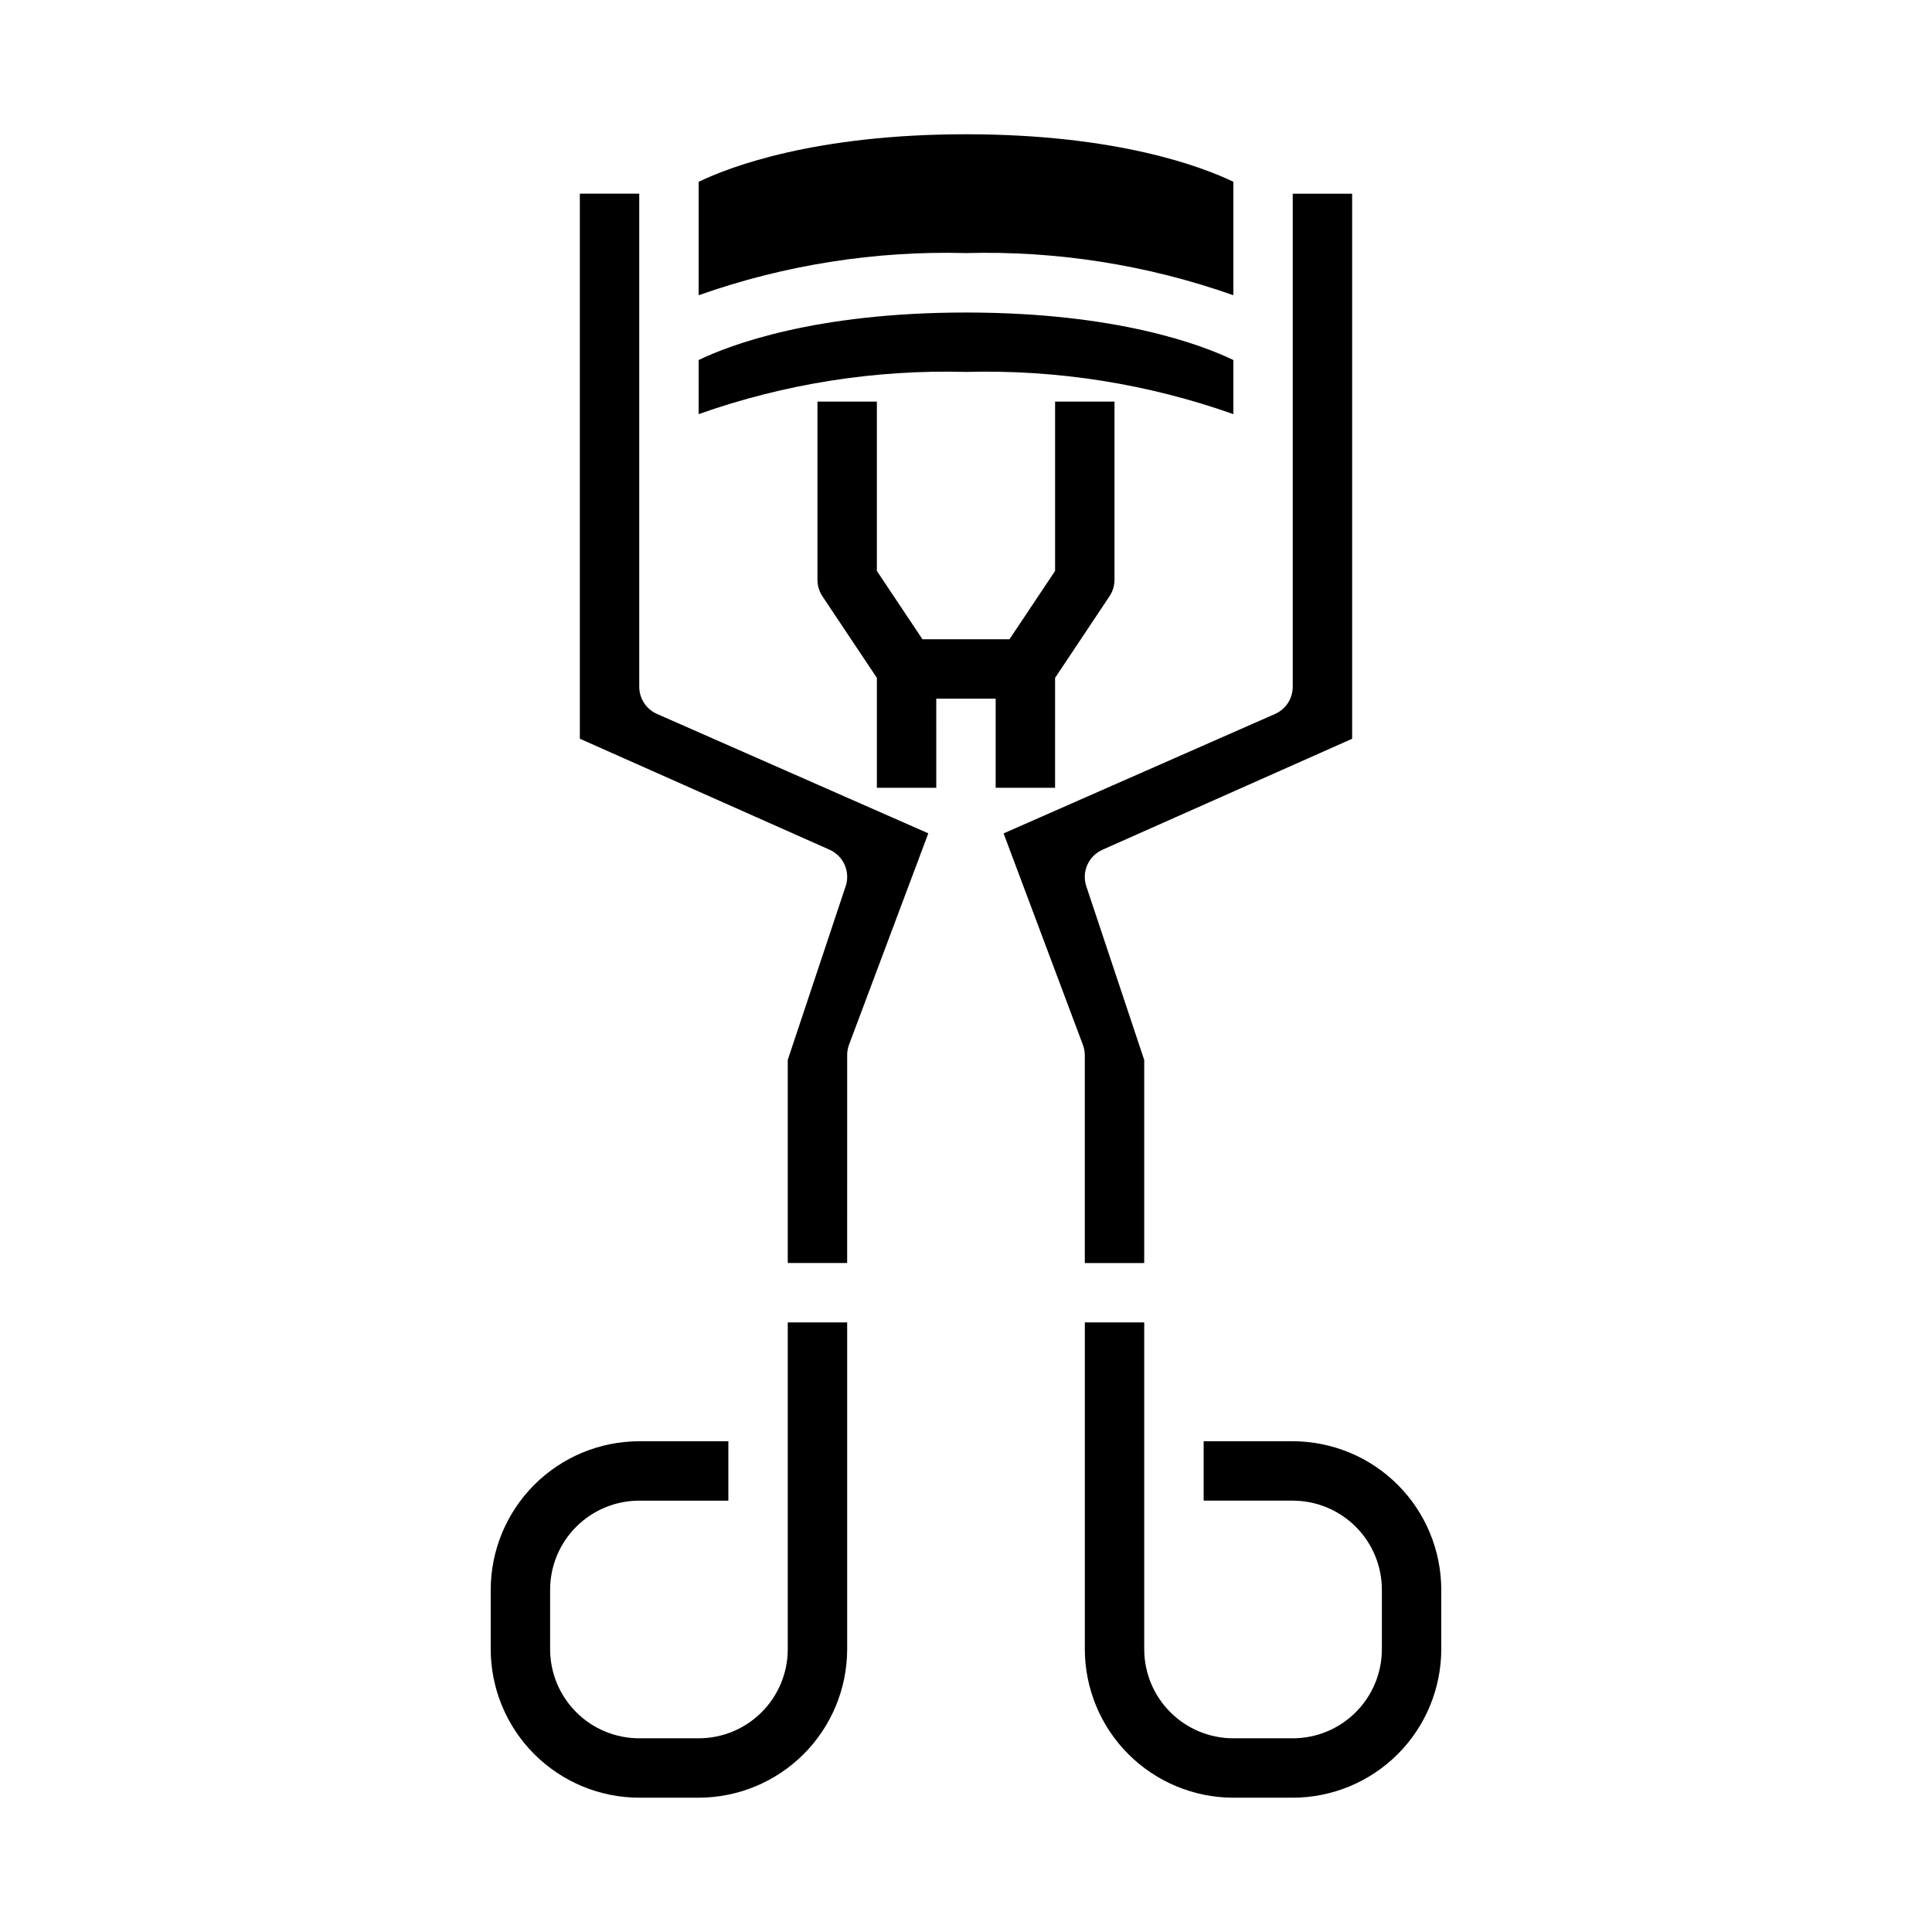
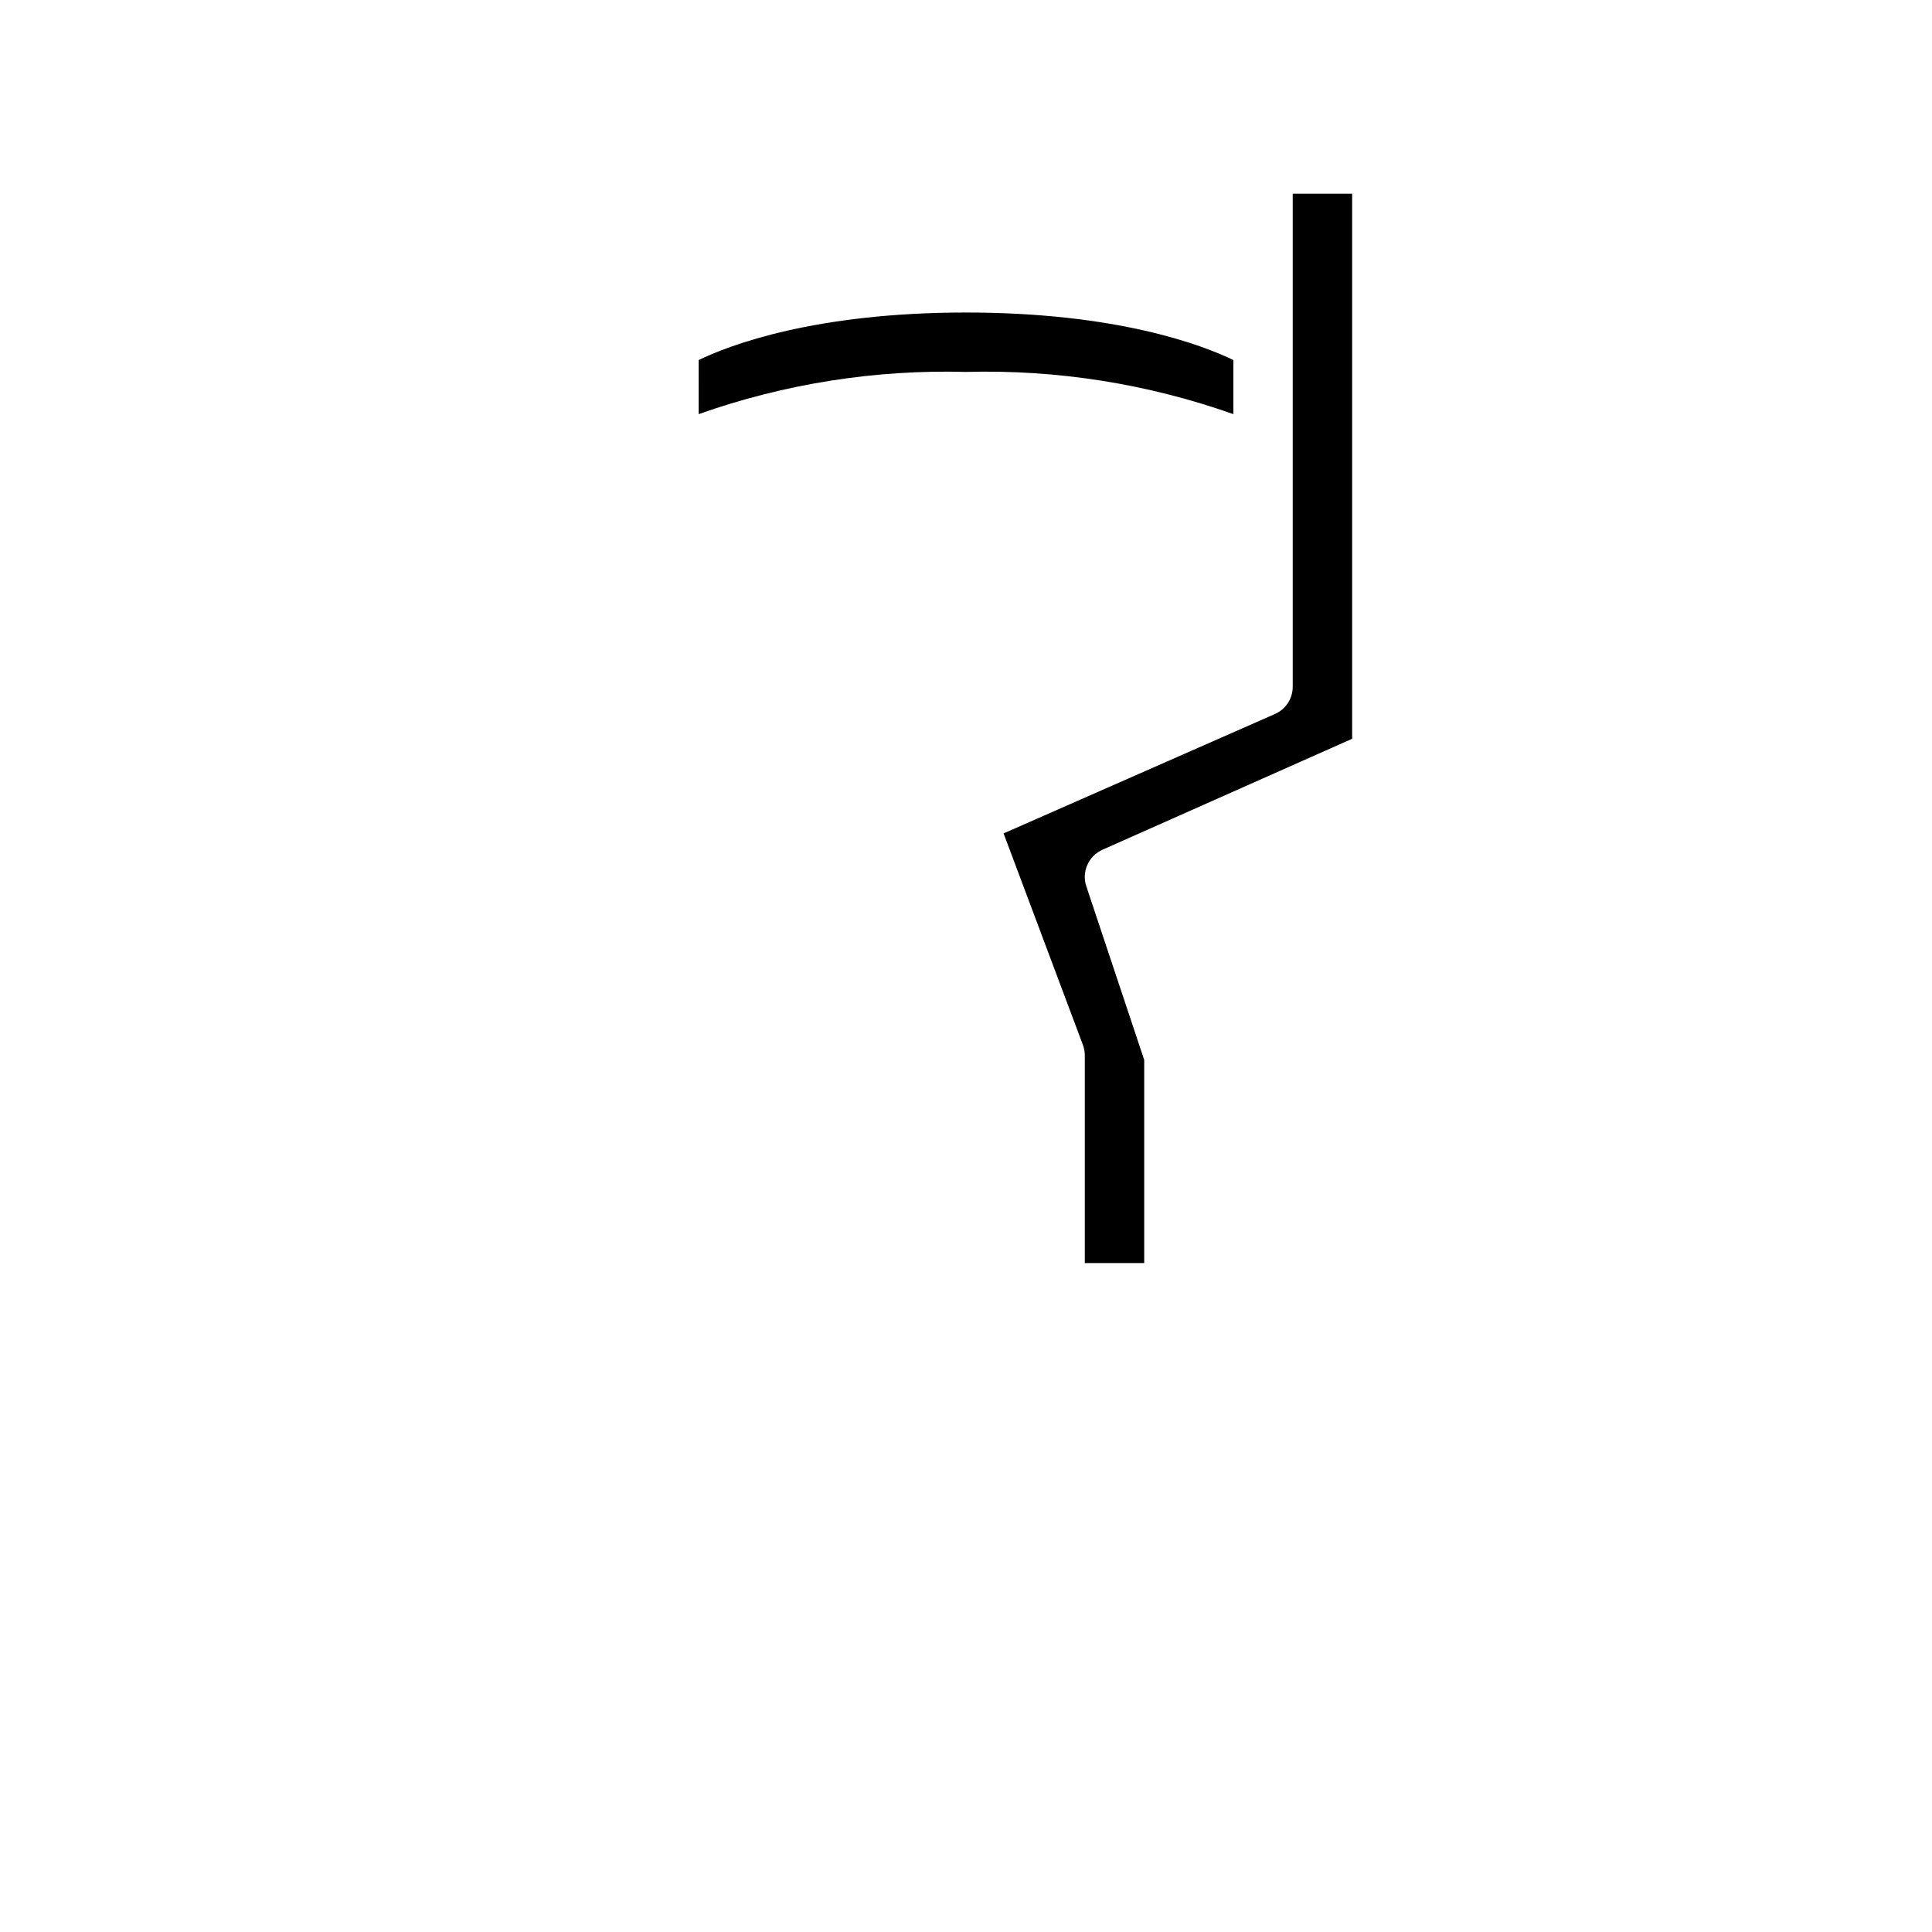
<svg xmlns="http://www.w3.org/2000/svg" fill="#000000" width="800px" height="800px" version="1.1" viewBox="144 144 512 512">
  <g>
    <path d="m329.15 253.75c22.73-8.051 46.746-11.84 70.852-11.188 24.102-0.652 48.117 3.137 70.848 11.188v-14.336c-8.133-3.938-30.699-12.594-70.848-12.594s-62.715 8.66-70.848 12.594z" />
    <path d="m436.16 369.19 66.172-29.41v-144.45h-15.746v130.68c0 3.129-1.855 5.961-4.723 7.211l-71.902 31.637 21.004 56v0.004c0.336 0.883 0.512 1.816 0.52 2.762v55.105h15.742v-53.828l-15.344-46.02c-1.281-3.848 0.57-8.039 4.277-9.684z" />
-     <path d="m470.85 222.24v-30.066c-8.148-3.934-30.789-12.594-70.848-12.594-40.062 0-62.66 8.66-70.848 12.594l-0.004 30.066c22.734-8.035 46.75-11.82 70.852-11.172 24.098-0.648 48.113 3.137 70.848 11.172z" />
-     <path d="m470.85 620.41h15.742c10.438-0.012 20.441-4.164 27.82-11.539 7.379-7.379 11.527-17.387 11.539-27.82v-15.742c-0.012-10.438-4.16-20.441-11.539-27.82-7.379-7.379-17.383-11.527-27.82-11.543h-23.613v15.742h23.617l-0.004 0.004c6.266 0 12.27 2.488 16.699 6.918 4.43 4.426 6.918 10.434 6.918 16.699v15.742c0 6.266-2.488 12.27-6.918 16.699-4.43 4.43-10.434 6.918-16.699 6.918h-15.742c-6.266 0-12.27-2.488-16.699-6.918-4.43-4.43-6.918-10.434-6.918-16.699v-86.594h-15.742v86.594c0.012 10.434 4.16 20.441 11.539 27.82 7.379 7.375 17.383 11.527 27.82 11.539z" />
-     <path d="m368.51 581.05v-86.594h-15.746v86.594c0 6.266-2.488 12.27-6.918 16.699-4.426 4.43-10.434 6.918-16.699 6.918h-15.742c-6.262 0-12.27-2.488-16.699-6.918-4.43-4.43-6.918-10.434-6.918-16.699v-15.742c0-6.266 2.488-12.273 6.918-16.699 4.43-4.43 10.438-6.918 16.699-6.918h23.617v-15.746h-23.617c-10.434 0.016-20.438 4.164-27.816 11.543-7.379 7.379-11.531 17.383-11.543 27.82v15.742c0.012 10.434 4.164 20.441 11.543 27.82 7.379 7.375 17.383 11.527 27.816 11.539h15.742c10.438-0.012 20.441-4.164 27.82-11.539 7.379-7.379 11.527-17.387 11.543-27.82z" />
-     <path d="m318.13 333.21c-2.867-1.25-4.723-4.082-4.723-7.211v-130.68h-15.742v144.45l66.172 29.41c3.703 1.645 5.555 5.836 4.273 9.684l-15.344 46.02v53.828h15.742l0.004-55.105c-0.004-0.941 0.164-1.879 0.496-2.762l21.004-56z" />
-     <path d="m392.12 329.15h15.742v23.617h15.742l0.004-29.125 14.422-21.633c0.855-1.289 1.316-2.801 1.324-4.344v-47.234h-15.746v44.871l-12.082 18.105h-23.066l-12.082-18.105v-44.871h-15.746v47.234c0.004 1.551 0.465 3.07 1.324 4.367l14.422 21.609v29.125h15.742z" />
  </g>
</svg>